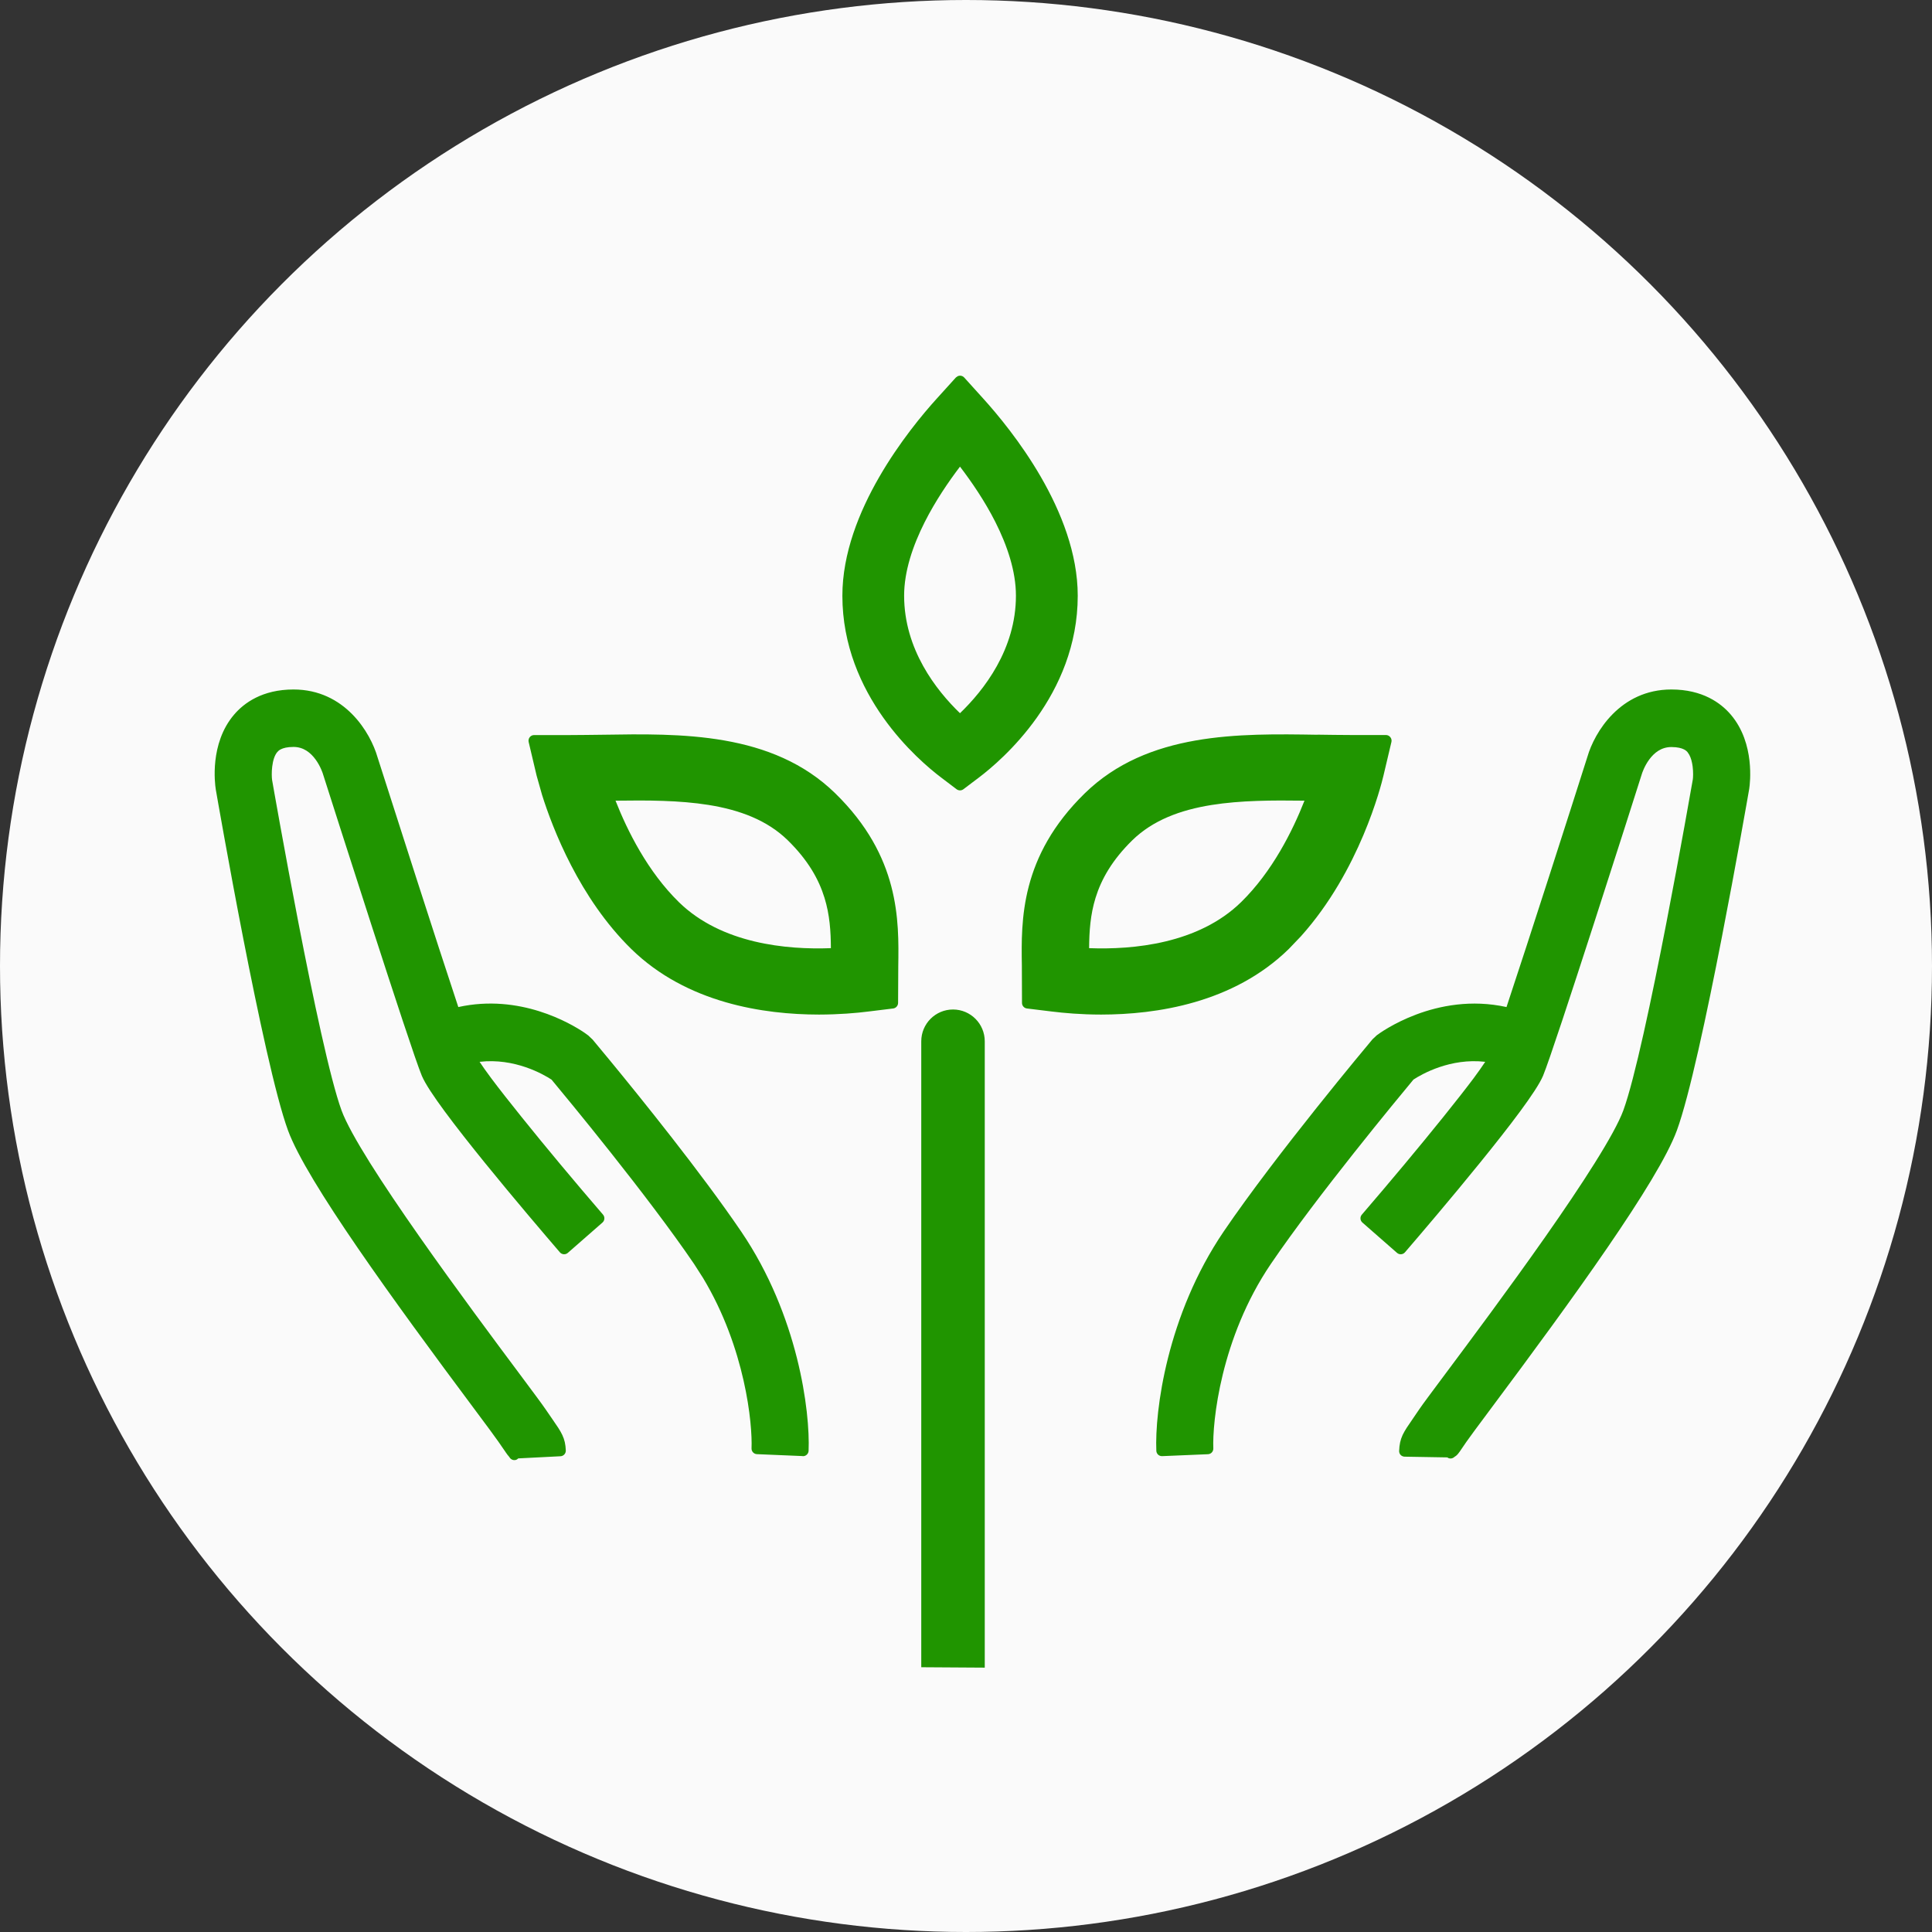
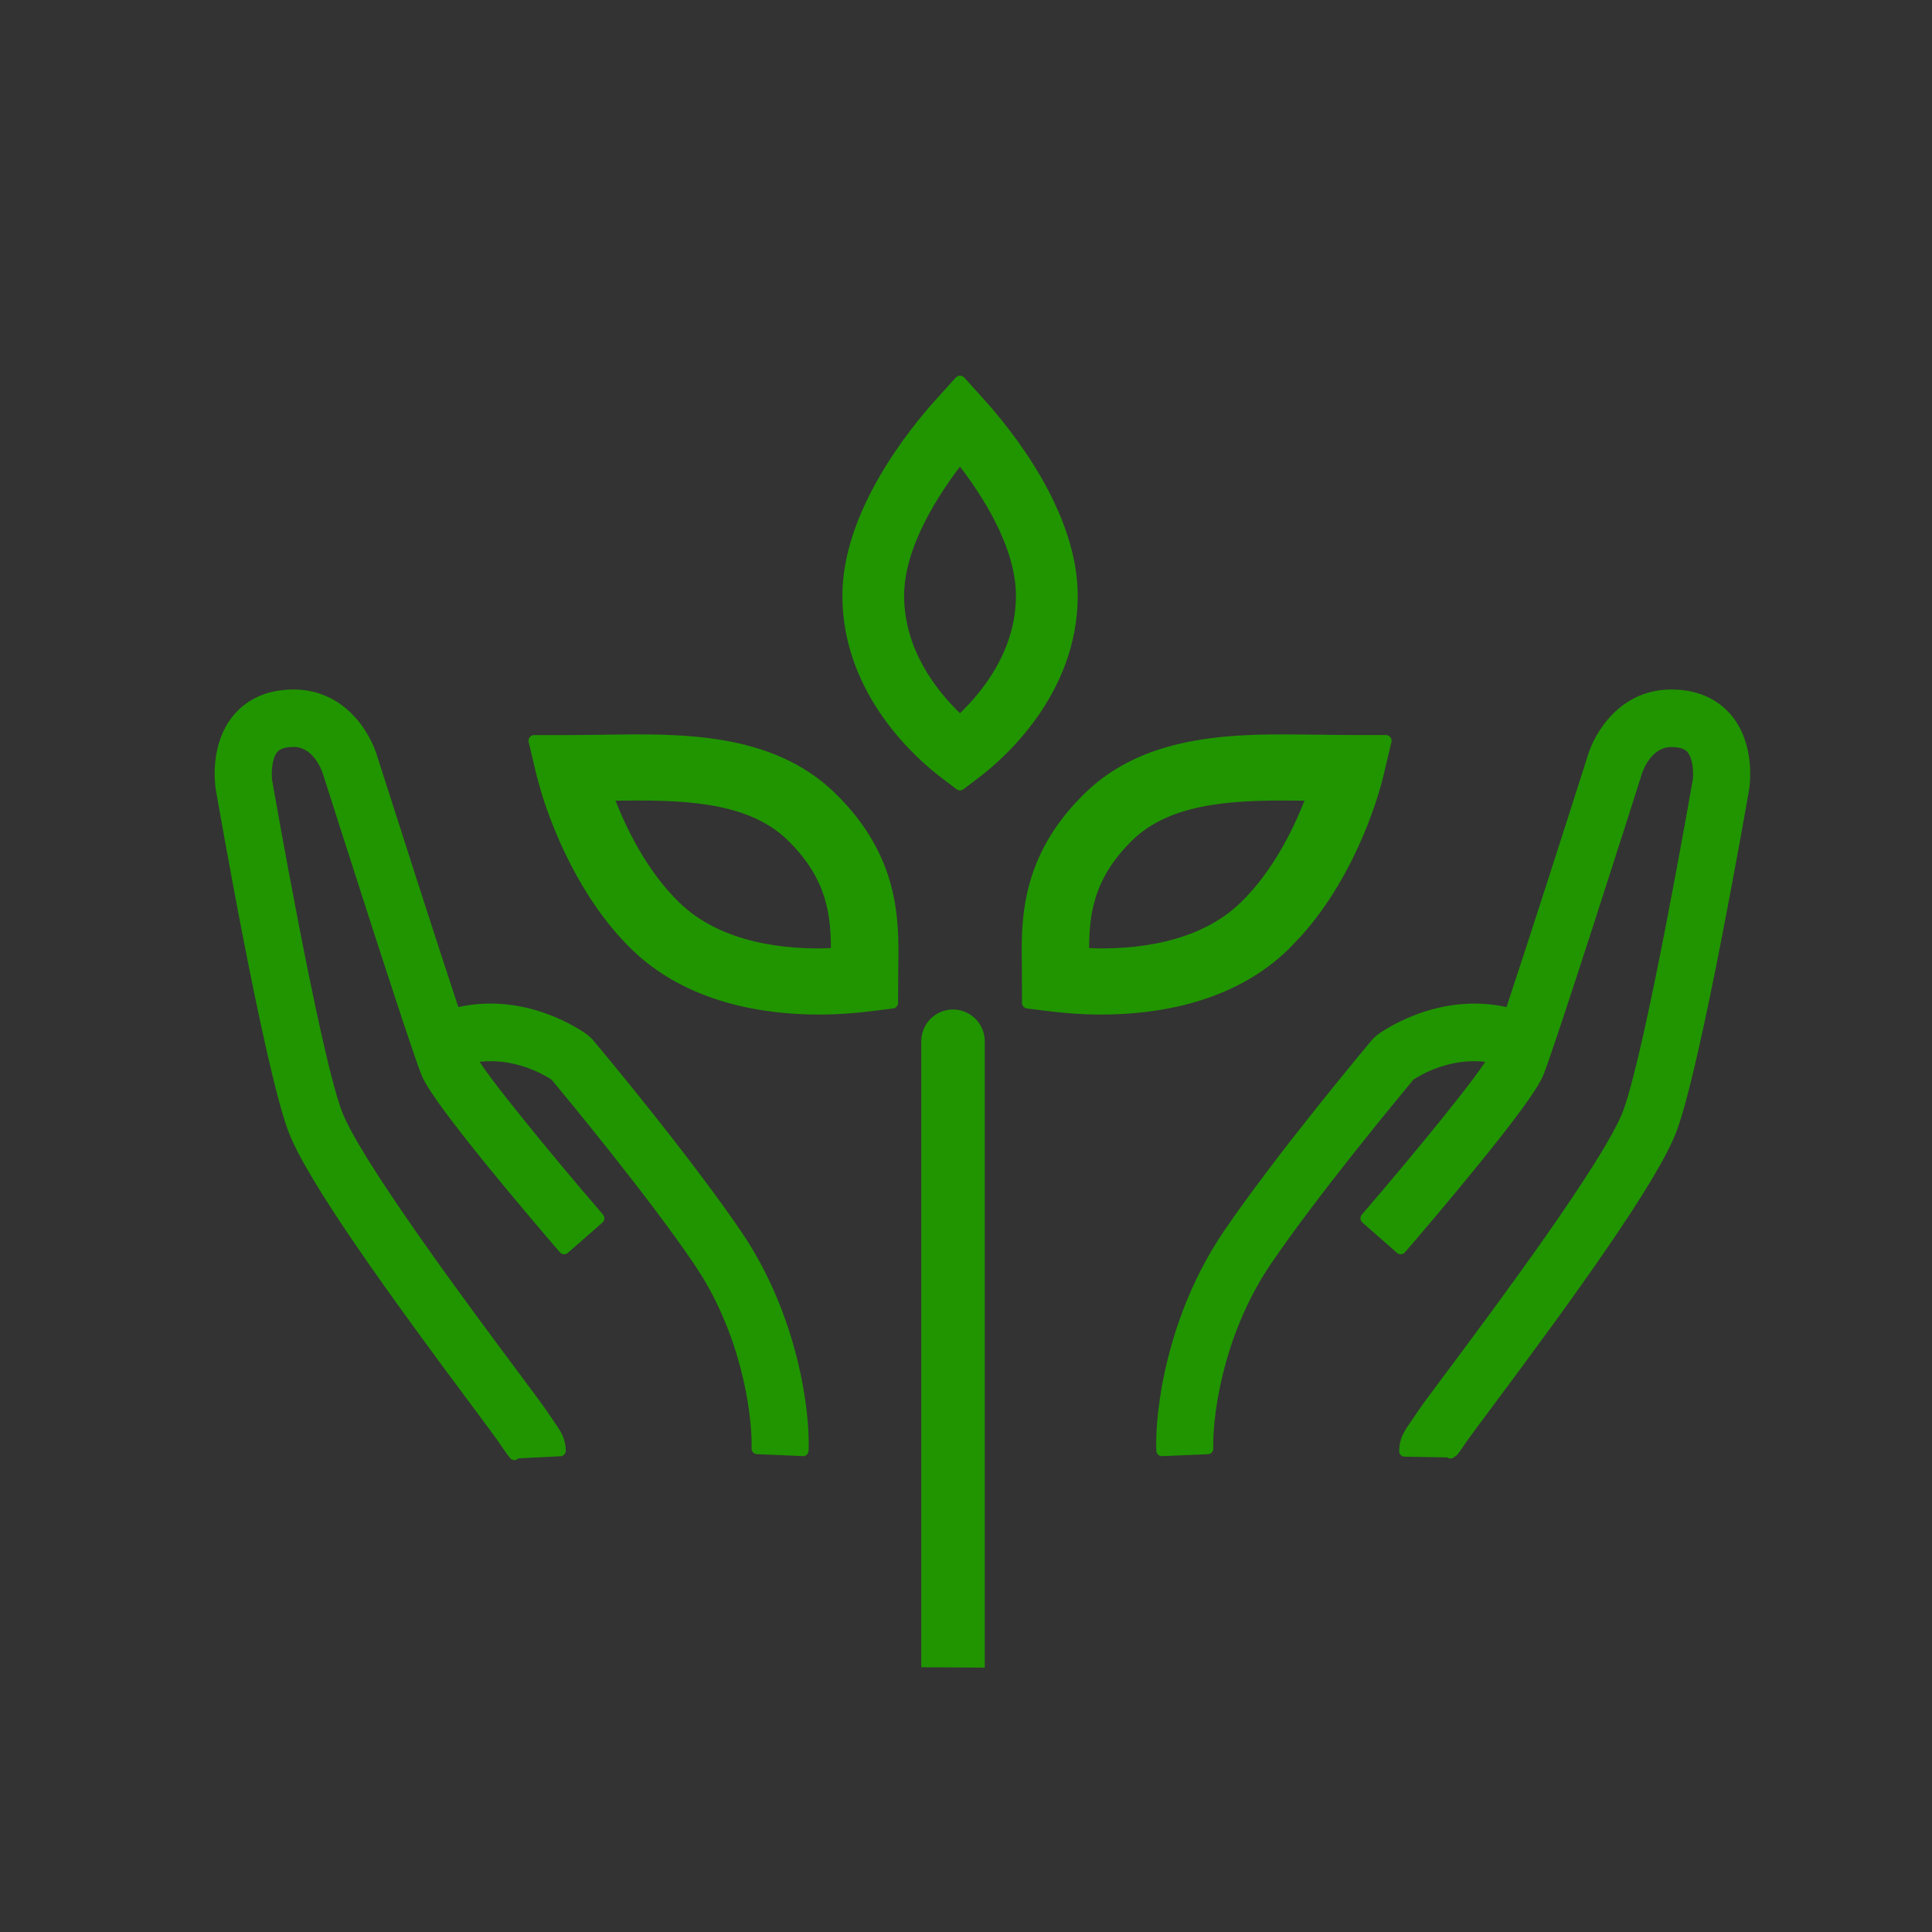
<svg xmlns="http://www.w3.org/2000/svg" width="72" height="72" viewBox="0 0 72 72" fill="none">
  <rect x="0" y="0" width="72" height="72" fill="#333333" stroke="none" />
-   <circle cx="36" cy="36" r="36" fill="#FAFAFA" />
  <path d="M35.516 37.621C36.169 37.621 36.699 38.152 36.699 38.806V62.148L34.333 62.133V38.806C34.333 38.152 34.862 37.621 35.516 37.621ZM10.938 25.695C12.851 25.696 13.806 27.3 14.071 28.225L15.542 32.808C16.092 34.514 16.661 36.27 17.08 37.53C19.377 37.023 21.264 38.137 21.778 38.484L21.912 38.581L21.932 38.594L21.93 38.596L22.068 38.726L22.085 38.742L22.734 39.525C23.852 40.883 26.149 43.727 27.623 45.898C29.746 49.023 30.194 52.599 30.134 54.067C30.129 54.181 30.033 54.27 29.92 54.268C29.914 54.267 29.908 54.263 29.902 54.263L28.208 54.192C28.093 54.187 28.003 54.091 28.008 53.976C28.045 53.075 27.78 50.252 26.201 47.627L25.867 47.105C24.141 44.564 21.124 40.919 20.555 40.235C20.249 40.034 19.178 39.419 17.873 39.571C17.979 39.73 18.122 39.937 18.304 40.179C18.603 40.579 18.992 41.074 19.435 41.624C20.319 42.725 21.42 44.044 22.473 45.266C22.547 45.352 22.539 45.484 22.453 45.56L21.161 46.691C21.119 46.728 21.065 46.746 21.01 46.742C20.954 46.738 20.902 46.713 20.866 46.671C20.323 46.039 19.153 44.67 18.064 43.327C17.52 42.656 16.994 41.988 16.576 41.422C16.164 40.864 15.842 40.382 15.72 40.09C15.502 39.569 14.664 37.011 13.842 34.471C13.018 31.924 12.204 29.374 12.038 28.852L12.037 28.848C12.03 28.824 11.947 28.56 11.763 28.307C11.578 28.053 11.314 27.836 10.938 27.836C10.698 27.836 10.554 27.88 10.472 27.921C10.394 27.959 10.358 27.998 10.337 28.023C10.232 28.144 10.172 28.345 10.145 28.565C10.118 28.78 10.128 28.98 10.14 29.066C10.167 29.224 10.594 31.667 11.12 34.381C11.662 37.175 12.305 40.227 12.729 41.384C12.89 41.824 13.27 42.508 13.788 43.336C14.304 44.159 14.948 45.11 15.628 46.08C16.988 48.02 18.489 50.031 19.388 51.236C19.862 51.872 20.206 52.334 20.326 52.511L20.589 52.893C20.751 53.127 20.874 53.304 20.954 53.475C21.04 53.656 21.077 53.828 21.086 54.054C21.09 54.168 21.001 54.265 20.887 54.27L19.315 54.35C19.287 54.378 19.252 54.402 19.21 54.41C19.121 54.428 19.03 54.385 18.986 54.306C18.982 54.297 18.984 54.3 18.963 54.276C18.937 54.247 18.901 54.204 18.841 54.116V54.114L18.573 53.726C18.464 53.566 18.146 53.138 17.689 52.525C16.166 50.484 14.6 48.355 13.331 46.506C12.068 44.665 11.082 43.078 10.733 42.127C10.268 40.859 9.612 37.772 9.065 34.972C8.518 32.165 8.076 29.618 8.039 29.406V29.402C8.023 29.301 7.968 28.879 8.026 28.352C8.085 27.825 8.261 27.174 8.722 26.634C9.091 26.199 9.777 25.695 10.938 25.695ZM62.287 25.695C63.448 25.695 64.133 26.199 64.503 26.634C64.964 27.175 65.139 27.826 65.198 28.351C65.257 28.876 65.204 29.293 65.19 29.382V29.387C65.152 29.609 64.708 32.16 64.16 34.969C63.614 37.771 62.958 40.856 62.493 42.125C62.145 43.077 61.16 44.665 59.897 46.506C58.629 48.355 57.063 50.483 55.54 52.523C55.083 53.137 54.763 53.566 54.654 53.725L54.389 54.112L54.386 54.114C54.328 54.198 54.274 54.255 54.209 54.289C54.207 54.291 54.206 54.294 54.204 54.296C54.201 54.298 54.197 54.299 54.194 54.302C54.13 54.357 54.036 54.372 53.958 54.328C53.952 54.325 53.947 54.318 53.941 54.313L52.346 54.286C52.29 54.285 52.236 54.261 52.197 54.221C52.159 54.18 52.139 54.124 52.142 54.068C52.151 53.837 52.187 53.662 52.272 53.477C52.353 53.305 52.476 53.127 52.638 52.893L52.898 52.511C53.019 52.332 53.364 51.871 53.837 51.236C54.736 50.032 56.237 48.022 57.597 46.082C58.277 45.112 58.92 44.16 59.435 43.337C59.954 42.509 60.334 41.824 60.496 41.384C60.919 40.226 61.562 37.177 62.103 34.381C62.631 31.658 63.059 29.203 63.087 29.044C63.097 28.971 63.107 28.778 63.08 28.565C63.059 28.402 63.019 28.249 62.956 28.132L62.887 28.027C62.866 28.003 62.83 27.964 62.751 27.925C62.669 27.884 62.526 27.84 62.286 27.84C61.91 27.84 61.644 28.056 61.46 28.308C61.276 28.559 61.195 28.82 61.189 28.837C61.021 29.369 60.207 31.922 59.383 34.471C58.561 37.012 57.722 39.569 57.505 40.09C57.383 40.381 57.06 40.864 56.648 41.422C56.231 41.988 55.704 42.655 55.16 43.326C54.072 44.669 52.903 46.038 52.358 46.671C52.322 46.713 52.27 46.738 52.215 46.742C52.16 46.746 52.105 46.728 52.063 46.691L50.772 45.56C50.686 45.484 50.677 45.352 50.752 45.266C51.804 44.043 52.906 42.724 53.79 41.624C54.232 41.074 54.621 40.579 54.921 40.179C55.102 39.937 55.243 39.73 55.35 39.571C54.056 39.42 52.993 40.025 52.676 40.232C52.116 40.905 49.089 44.56 47.359 47.106C45.485 49.869 45.178 53.016 45.217 53.977C45.221 54.093 45.133 54.189 45.018 54.194L43.31 54.266C43.254 54.268 43.2 54.248 43.159 54.211C43.119 54.173 43.095 54.12 43.093 54.065C43.033 52.595 43.482 49.021 45.603 45.895C47.57 43.002 50.997 38.913 51.14 38.742C51.145 38.736 51.15 38.73 51.156 38.725L51.295 38.594L51.312 38.579L51.435 38.742L51.312 38.579C51.421 38.497 53.514 36.951 56.143 37.53C57.002 34.948 58.494 30.291 59.159 28.2C59.418 27.302 60.373 25.695 62.287 25.695ZM22.444 27.382C25.357 27.336 28.781 27.27 31.131 29.568C33.538 31.923 33.501 34.304 33.476 35.994L33.469 37.376C33.468 37.481 33.39 37.57 33.286 37.583L32.373 37.695C31.913 37.754 31.269 37.809 30.52 37.81C28.477 37.809 25.598 37.39 23.529 35.369C21.592 33.473 20.595 30.874 20.202 29.627L19.998 28.905L19.701 27.649C19.687 27.587 19.703 27.522 19.742 27.472C19.782 27.422 19.842 27.394 19.905 27.394H21.222C21.622 27.393 22.031 27.387 22.444 27.382ZM49.096 27.382C49.101 27.381 49.107 27.379 49.112 27.379C49.526 27.384 49.934 27.392 50.334 27.392H51.65C51.714 27.392 51.774 27.422 51.813 27.472C51.853 27.521 51.869 27.586 51.855 27.648L51.558 28.904C51.468 29.287 50.672 32.451 48.485 34.889L48.028 35.367C45.958 37.39 43.081 37.809 41.037 37.81C40.288 37.81 39.646 37.752 39.187 37.695L38.27 37.583C38.166 37.57 38.087 37.481 38.087 37.376L38.082 35.992C38.055 34.301 38.017 31.92 40.425 29.566C42.769 27.276 46.184 27.335 49.096 27.382ZM22.939 29.839C23.38 30.961 24.137 32.482 25.301 33.621C26.89 35.173 29.322 35.398 30.965 35.335C30.962 34.709 30.921 34.088 30.727 33.46C30.514 32.768 30.113 32.054 29.357 31.314C28.591 30.566 27.57 30.184 26.402 29.997C25.323 29.825 24.136 29.822 22.939 29.839ZM48.614 29.839C47.418 29.822 46.233 29.827 45.153 29.999C43.986 30.186 42.964 30.567 42.197 31.315C41.443 32.055 41.042 32.768 40.828 33.46C40.634 34.088 40.592 34.709 40.588 35.335C42.234 35.398 44.665 35.172 46.253 33.619C47.417 32.48 48.173 30.961 48.614 29.839ZM35.778 14C35.837 14 35.892 14.025 35.932 14.068L36.638 14.849C37.165 15.431 38.044 16.482 38.792 17.777C39.538 19.07 40.164 20.623 40.164 22.201C40.164 25.917 37.332 28.333 36.48 28.977L35.903 29.413C35.829 29.469 35.725 29.469 35.65 29.413L35.075 28.977C34.223 28.333 31.393 25.914 31.393 22.201C31.393 20.624 32.019 19.072 32.765 17.779C33.512 16.484 34.388 15.431 34.916 14.849L35.623 14.068L35.693 14.019C35.72 14.007 35.749 14 35.778 14ZM35.776 17.39C35.345 17.956 34.858 18.672 34.463 19.453C34.016 20.339 33.694 21.293 33.694 22.199C33.694 24.2 34.891 25.725 35.776 26.579C36.663 25.725 37.861 24.202 37.861 22.199C37.861 21.292 37.54 20.337 37.093 19.451C36.698 18.67 36.208 17.956 35.776 17.39Z" fill="#209500" />
</svg>